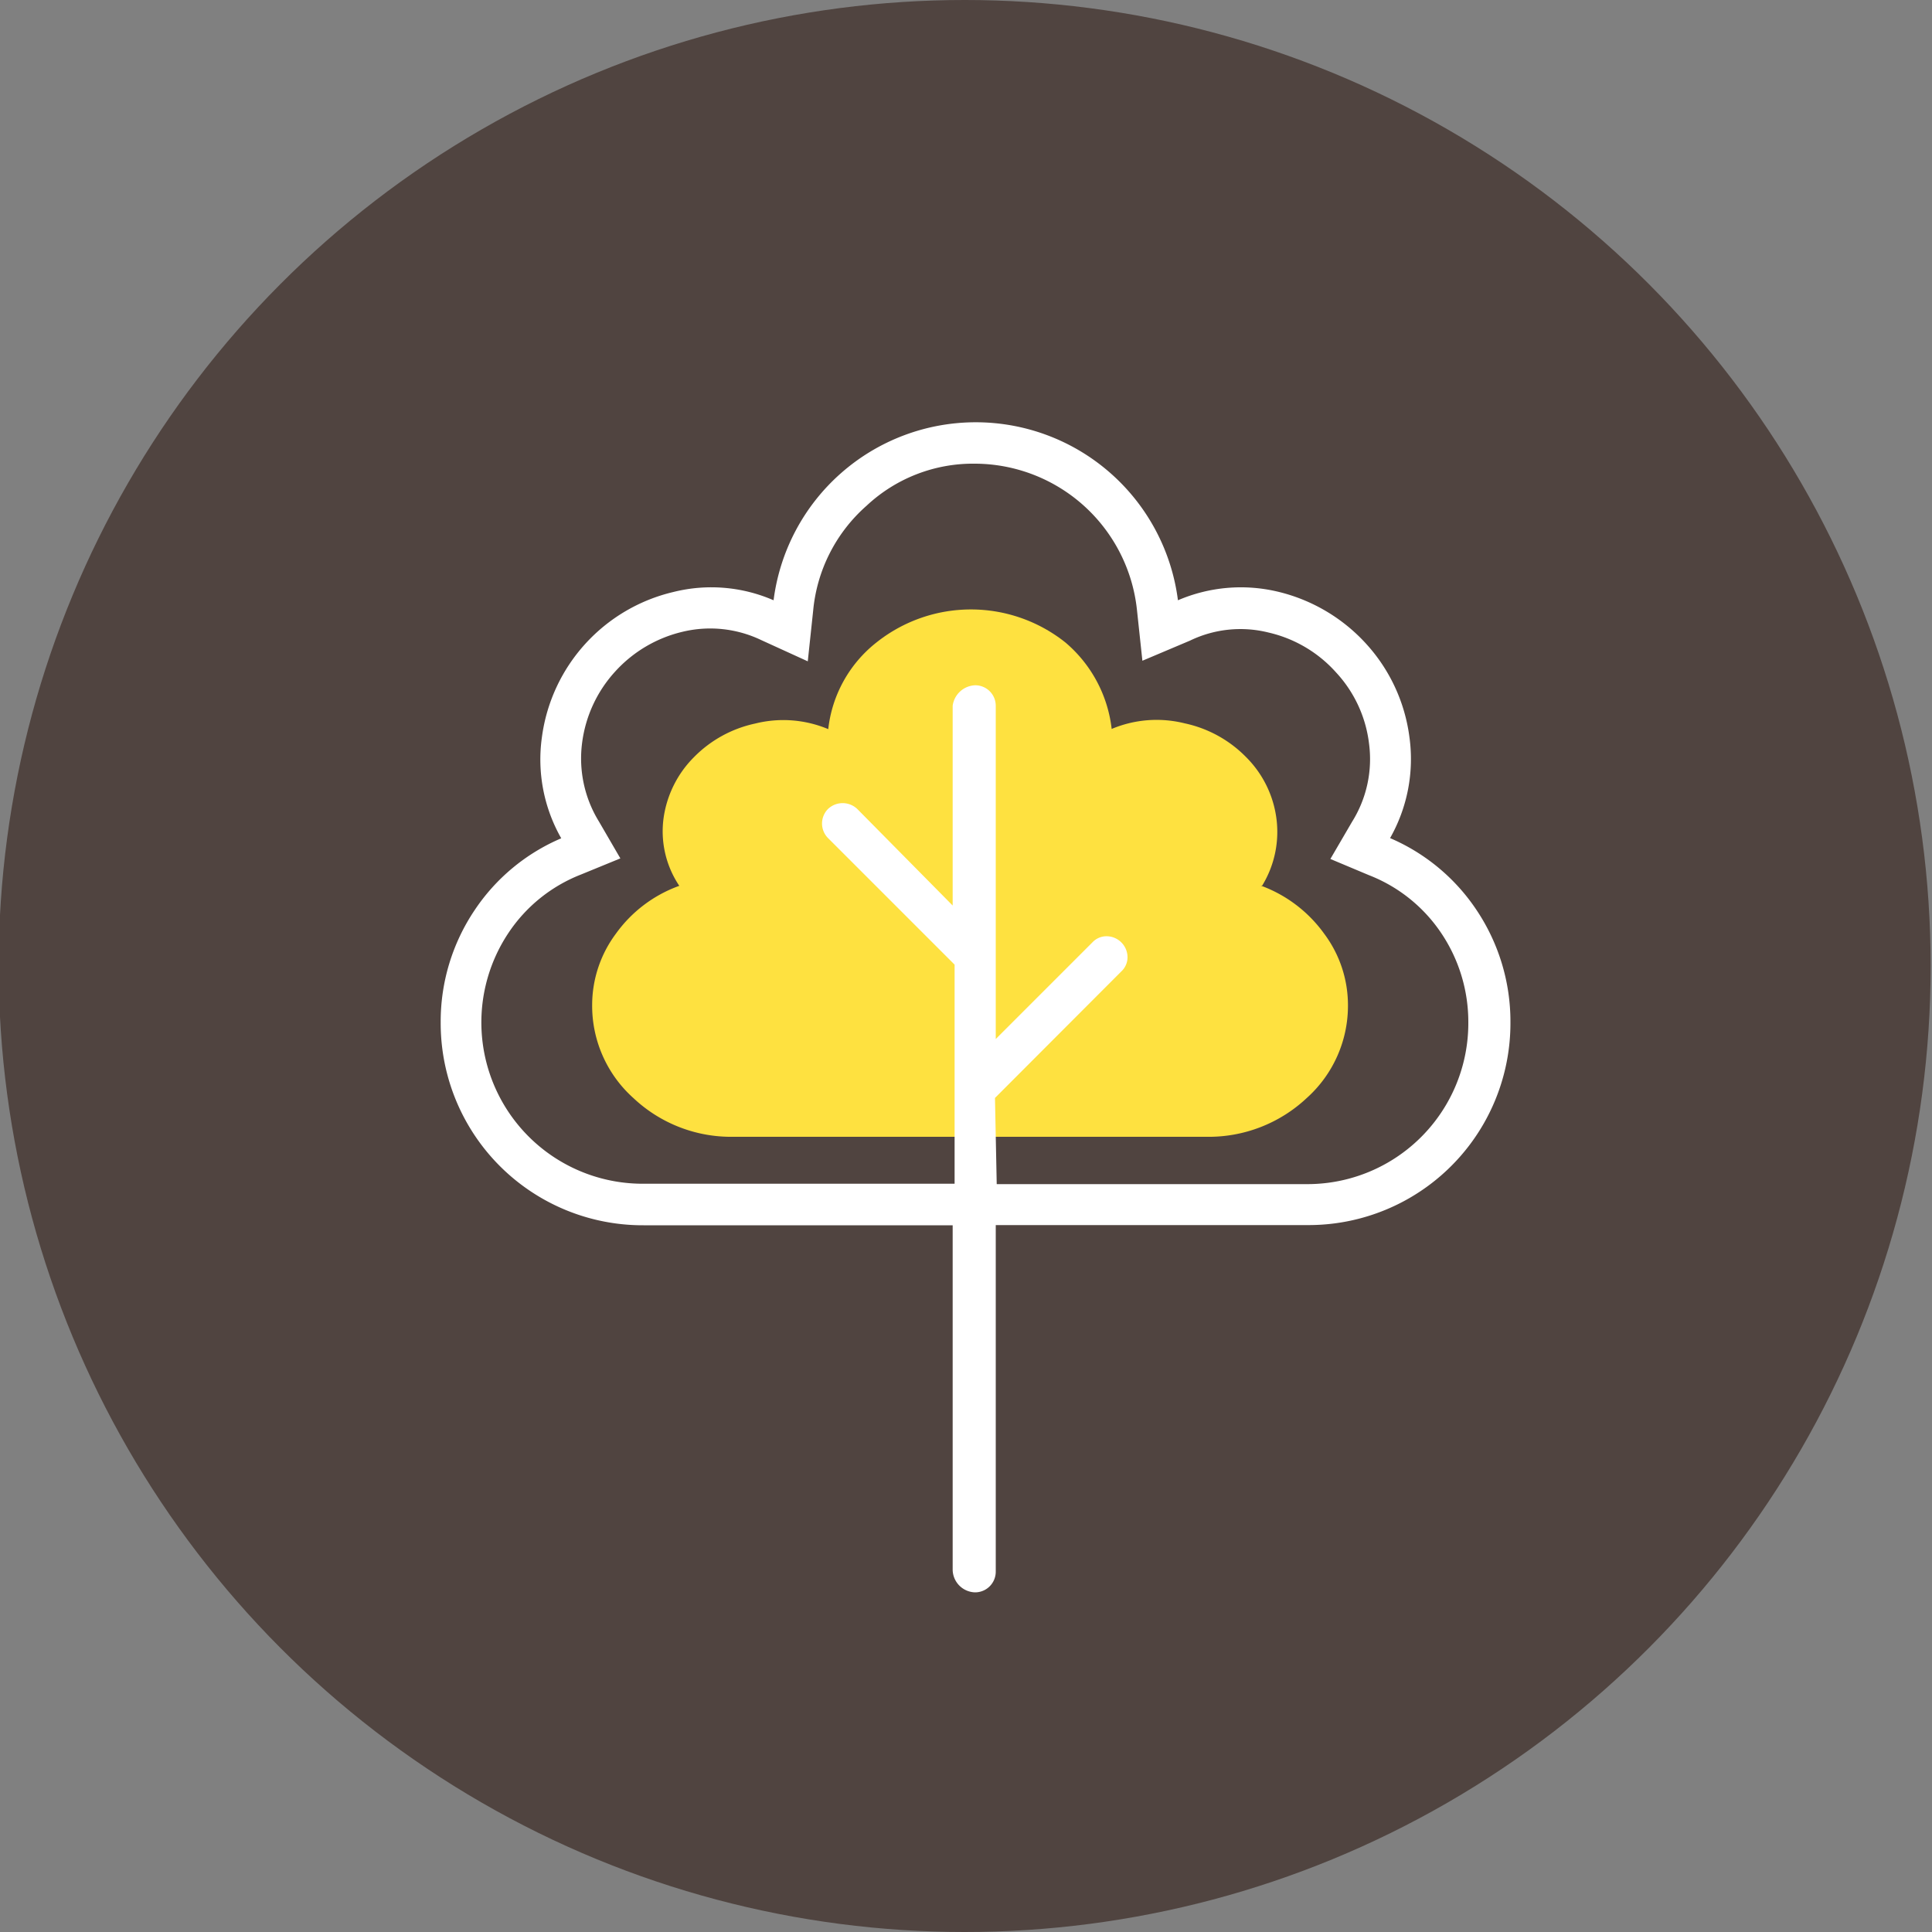
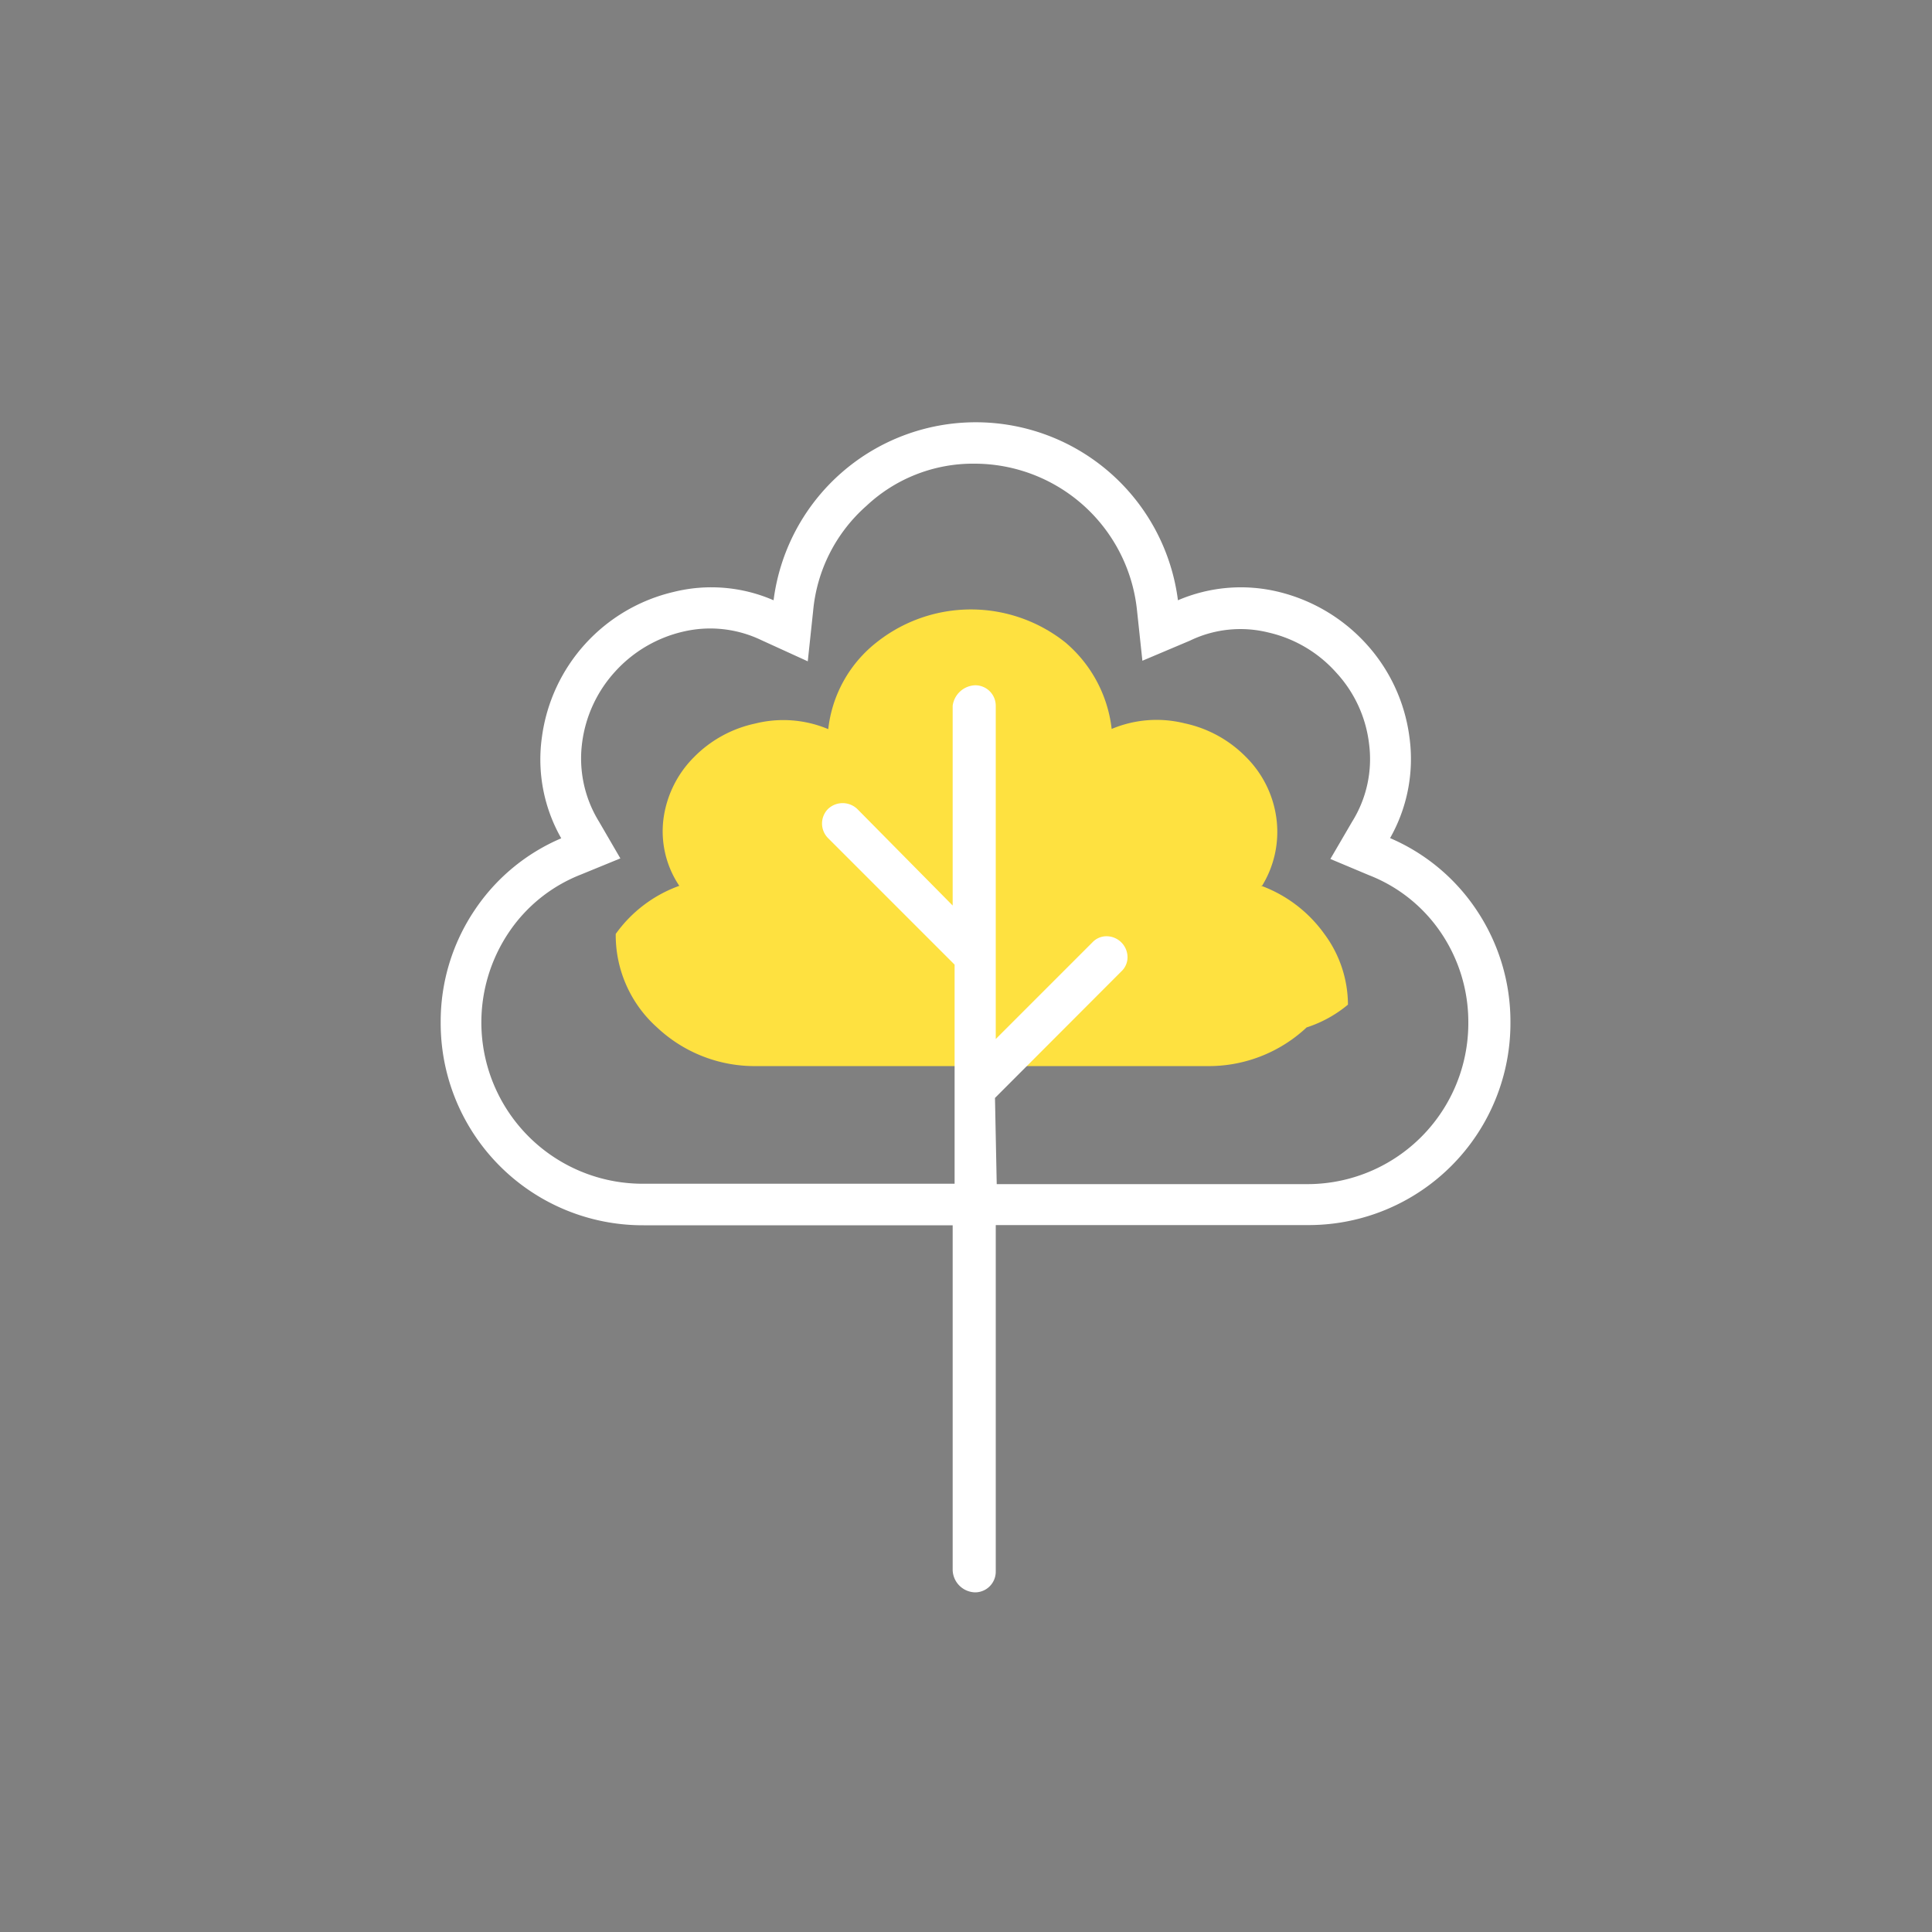
<svg xmlns="http://www.w3.org/2000/svg" id="Layer_1" data-name="Layer 1" viewBox="0 0 100 100">
  <rect x="0" y="0" width="100" height="100" fill="#808080" stroke="none" />
  <defs>
    <style>.cls-1{fill:#504440;}.cls-2{fill:#fee140;}.cls-3{fill:#fff;}</style>
  </defs>
-   <circle class="cls-1" cx="49.93" cy="50" r="50" />
-   <path class="cls-2" d="M68.54,48.33a7,7,0,0,0-3.28-2.49h.07a5.33,5.33,0,0,0,.73-3.53,5.49,5.49,0,0,0-1.57-3.13,6.28,6.28,0,0,0-3.17-1.74,6,6,0,0,0-3.78.29,6.89,6.89,0,0,0-2.4-4.48,7.85,7.85,0,0,0-9.77,0,6.64,6.64,0,0,0-2.5,4.49,6,6,0,0,0-3.78-.29,6.28,6.28,0,0,0-3.17,1.74,5.55,5.55,0,0,0-1.57,3.13,5.06,5.06,0,0,0,.81,3.53,6.92,6.92,0,0,0-3.29,2.49A6.18,6.18,0,0,0,30.65,52a6.41,6.41,0,0,0,2.14,4.84,7.37,7.37,0,0,0,5.19,2H62.43a7.41,7.41,0,0,0,5.2-2A6.41,6.41,0,0,0,69.77,52,6.17,6.17,0,0,0,68.54,48.33Z" />
+   <path class="cls-2" d="M68.54,48.33a7,7,0,0,0-3.28-2.49h.07a5.33,5.33,0,0,0,.73-3.53,5.49,5.49,0,0,0-1.57-3.13,6.28,6.28,0,0,0-3.17-1.74,6,6,0,0,0-3.78.29,6.89,6.89,0,0,0-2.4-4.48,7.85,7.85,0,0,0-9.77,0,6.64,6.64,0,0,0-2.5,4.49,6,6,0,0,0-3.78-.29,6.28,6.28,0,0,0-3.17,1.74,5.55,5.55,0,0,0-1.57,3.13,5.06,5.06,0,0,0,.81,3.53,6.92,6.92,0,0,0-3.29,2.49a6.41,6.41,0,0,0,2.14,4.84,7.37,7.37,0,0,0,5.19,2H62.43a7.41,7.41,0,0,0,5.2-2A6.41,6.41,0,0,0,69.77,52,6.17,6.17,0,0,0,68.54,48.33Z" />
  <path class="cls-3" d="M76.2,47.24a9.88,9.88,0,0,0-4.61-3.75,8.06,8.06,0,0,0,1.12-5.31,8.51,8.51,0,0,0-2.19-4.72,8.78,8.78,0,0,0-4.45-2.62,8,8,0,0,0-5.31.53,10.34,10.34,0,0,0-20.58,0,8,8,0,0,0-5.3-.53,8.73,8.73,0,0,0-4.45,2.62,8.59,8.59,0,0,0-2.2,4.72,8,8,0,0,0,1.13,5.31,9.83,9.83,0,0,0-4.61,3.75,10.26,10.26,0,0,0,8.57,16h16.2V81.26a1,1,0,0,0,1,.95.85.85,0,0,0,.85-.86V63.21H67.62A10.24,10.24,0,0,0,77.91,52.92,10.09,10.09,0,0,0,76.2,47.24ZM73.7,59a8.37,8.37,0,0,1-6.08,2.5H51.33V56.7l6.61-6.61a.86.86,0,0,0-1.21-1.21l-5.4,5.4V36.53a.86.86,0,0,0-.86-.86,1,1,0,0,0-.95.86V47.32L44.22,42A.85.85,0,0,0,43,42a.86.86,0,0,0,0,1.21l6.61,6.61V61.5H33.32a8.52,8.52,0,0,1-8.57-8.58,8.23,8.23,0,0,1,1.43-4.73A8.13,8.13,0,0,1,30,45.07l1.82-.75-1-1.7a6.45,6.45,0,0,1-.9-4.2,6.81,6.81,0,0,1,1.76-3.8,7,7,0,0,1,3.59-2.12,6.42,6.42,0,0,1,4.21.44l2.15,1,.25-2.34A8.39,8.39,0,0,1,44.71,26a8.54,8.54,0,0,1,11.53,0,8.39,8.39,0,0,1,2.82,5.56l.25,2.34,2.15-1a6.39,6.39,0,0,1,4.2-.44,7,7,0,0,1,3.59,2.12A6.86,6.86,0,0,1,71,38.42a6.35,6.35,0,0,1-.91,4.2l-1,1.7,1.83.75a8.18,8.18,0,0,1,3.83,3.12A8.6,8.6,0,0,1,73.7,59Z" />
  <path class="cls-3" d="M50.48,82.42a1.19,1.19,0,0,1-1.17-1.16V63.42h-16a10.46,10.46,0,0,1-10.5-10.5,10.32,10.32,0,0,1,1.75-5.8,10.18,10.18,0,0,1,4.49-3.73,8.24,8.24,0,0,1-1-5.24,8.93,8.93,0,0,1,6.81-7.51,8.07,8.07,0,0,1,5.18.43,10.55,10.55,0,0,1,20.93,0,8.25,8.25,0,0,1,5.15-.45,9,9,0,0,1,4.58,2.69,8.85,8.85,0,0,1,2.25,4.83,8.29,8.29,0,0,1-1,5.24,10.21,10.21,0,0,1,4.48,3.73h0a10.37,10.37,0,0,1,1.75,5.8,10.45,10.45,0,0,1-10.5,10.5H51.54V81.35A1.07,1.07,0,0,1,50.48,82.42ZM36.67,30.82a6,6,0,0,0-1.73.22,8.4,8.4,0,0,0-4.36,2.57,8.24,8.24,0,0,0-2.14,4.6,7.87,7.87,0,0,0,1.09,5.17l.13.21-.23.09a9.7,9.7,0,0,0-4.51,3.67,9.88,9.88,0,0,0-1.68,5.57A10,10,0,0,0,33.32,63H49.73V81.26a.76.76,0,0,0,.75.74.64.64,0,0,0,.64-.65V63h16.5A10,10,0,0,0,77.71,52.92,10,10,0,0,0,76,47.35h0a9.78,9.78,0,0,0-4.52-3.67l-.22-.09.12-.21a7.82,7.82,0,0,0,1.1-5.17,8.18,8.18,0,0,0-2.15-4.6A8.38,8.38,0,0,0,66,31a8.08,8.08,0,0,0-5.17.52l-.26.12,0-.28a10,10,0,0,0-3.31-6.52A10.14,10.14,0,0,0,40.39,31.4l0,.28-.26-.12A8.53,8.53,0,0,0,36.67,30.82Zm31,30.88H51.12V56.62L57.79,50a.68.68,0,0,0,.19-.46.64.64,0,0,0-.19-.46.66.66,0,0,0-.92,0l-5.75,5.75V36.53a.65.65,0,0,0-.65-.65.84.84,0,0,0-.74.65v11.3l-5.65-5.66a.66.66,0,0,0-.92,0,.6.6,0,0,0-.19.45.6.6,0,0,0,.19.46l6.67,6.67v12H33.32A8.78,8.78,0,0,1,26,48.07a8.41,8.41,0,0,1,3.93-3.19l1.61-.66-.88-1.5a6.67,6.67,0,0,1-.94-4.33,7,7,0,0,1,1.82-3.91,7.2,7.2,0,0,1,3.69-2.18,6.58,6.58,0,0,1,4.34.45l1.89.84.22-2.06a8.58,8.58,0,0,1,2.89-5.69,8.84,8.84,0,0,1,14.69,5.69l.22,2.06,1.89-.84a6.65,6.65,0,0,1,4.34-.45,7.19,7.19,0,0,1,3.7,2.18,7.06,7.06,0,0,1,1.81,3.91,6.53,6.53,0,0,1-.93,4.33l-.88,1.5,1.61.66a8.39,8.39,0,0,1,3.92,3.19,8.79,8.79,0,0,1-1.09,11.07h0A8.61,8.61,0,0,1,67.62,61.7Zm-16.08-.41H67.62A8.33,8.33,0,0,0,76,52.92,8.24,8.24,0,0,0,74.6,48.3a8,8,0,0,0-3.74-3l-2-.84,1.12-1.92a6.12,6.12,0,0,0,.88-4.06,6.56,6.56,0,0,0-1.71-3.68,6.69,6.69,0,0,0-3.49-2.06,6,6,0,0,0-4.07.42L59.13,34.2l-.28-2.62A8.46,8.46,0,0,0,50.47,24a8.06,8.06,0,0,0-5.62,2.18,8.24,8.24,0,0,0-2.76,5.42l-.28,2.63L39.4,33.13a6.11,6.11,0,0,0-4.07-.43,6.83,6.83,0,0,0-3.49,2.06,6.73,6.73,0,0,0-1.71,3.69A6.23,6.23,0,0,0,31,42.52l1.11,1.91-2.05.84a8,8,0,0,0-3.73,3,8.35,8.35,0,0,0,7,13H49.41V49.93l-6.55-6.55a1.07,1.07,0,0,1,0-1.51,1.1,1.1,0,0,1,1.51,0l4.94,5V36.53a1.22,1.22,0,0,1,1.16-1.06,1.06,1.06,0,0,1,1.07,1.06V53.78l5-5a1,1,0,0,1,.75-.32h0a1.09,1.09,0,0,1,1.07,1.07,1,1,0,0,1-.32.75l-6.54,6.55Z" />
</svg>